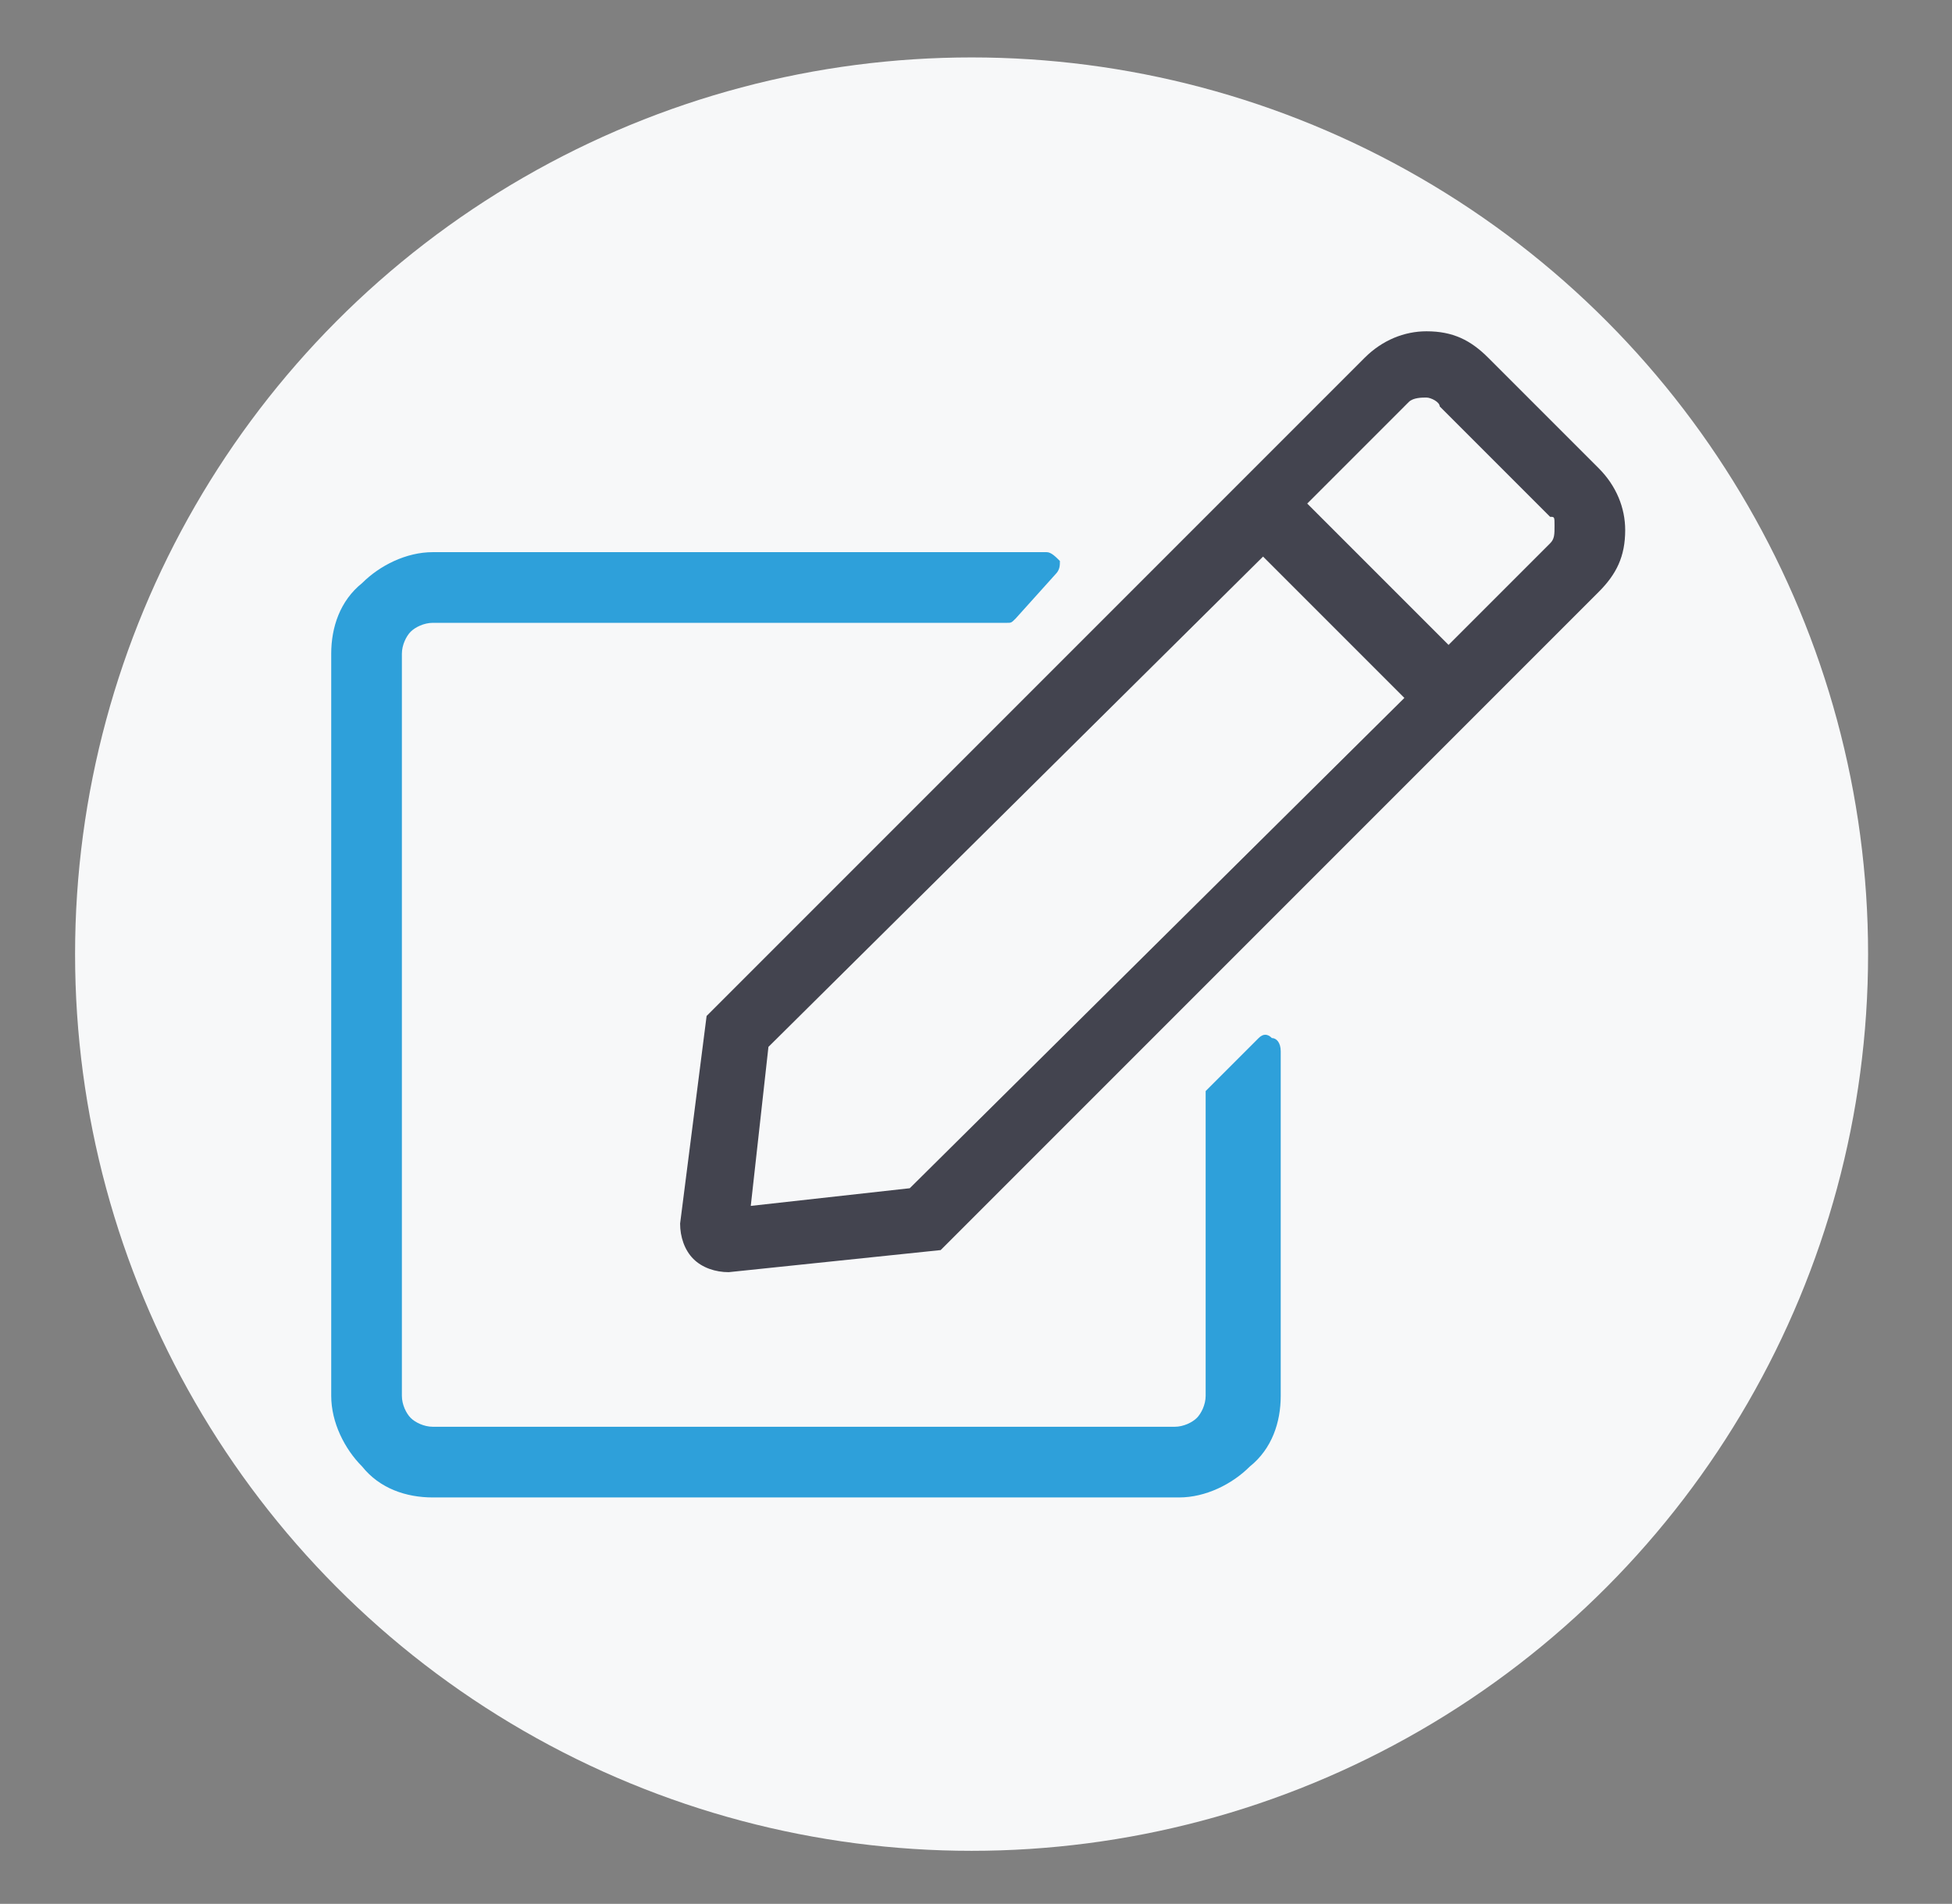
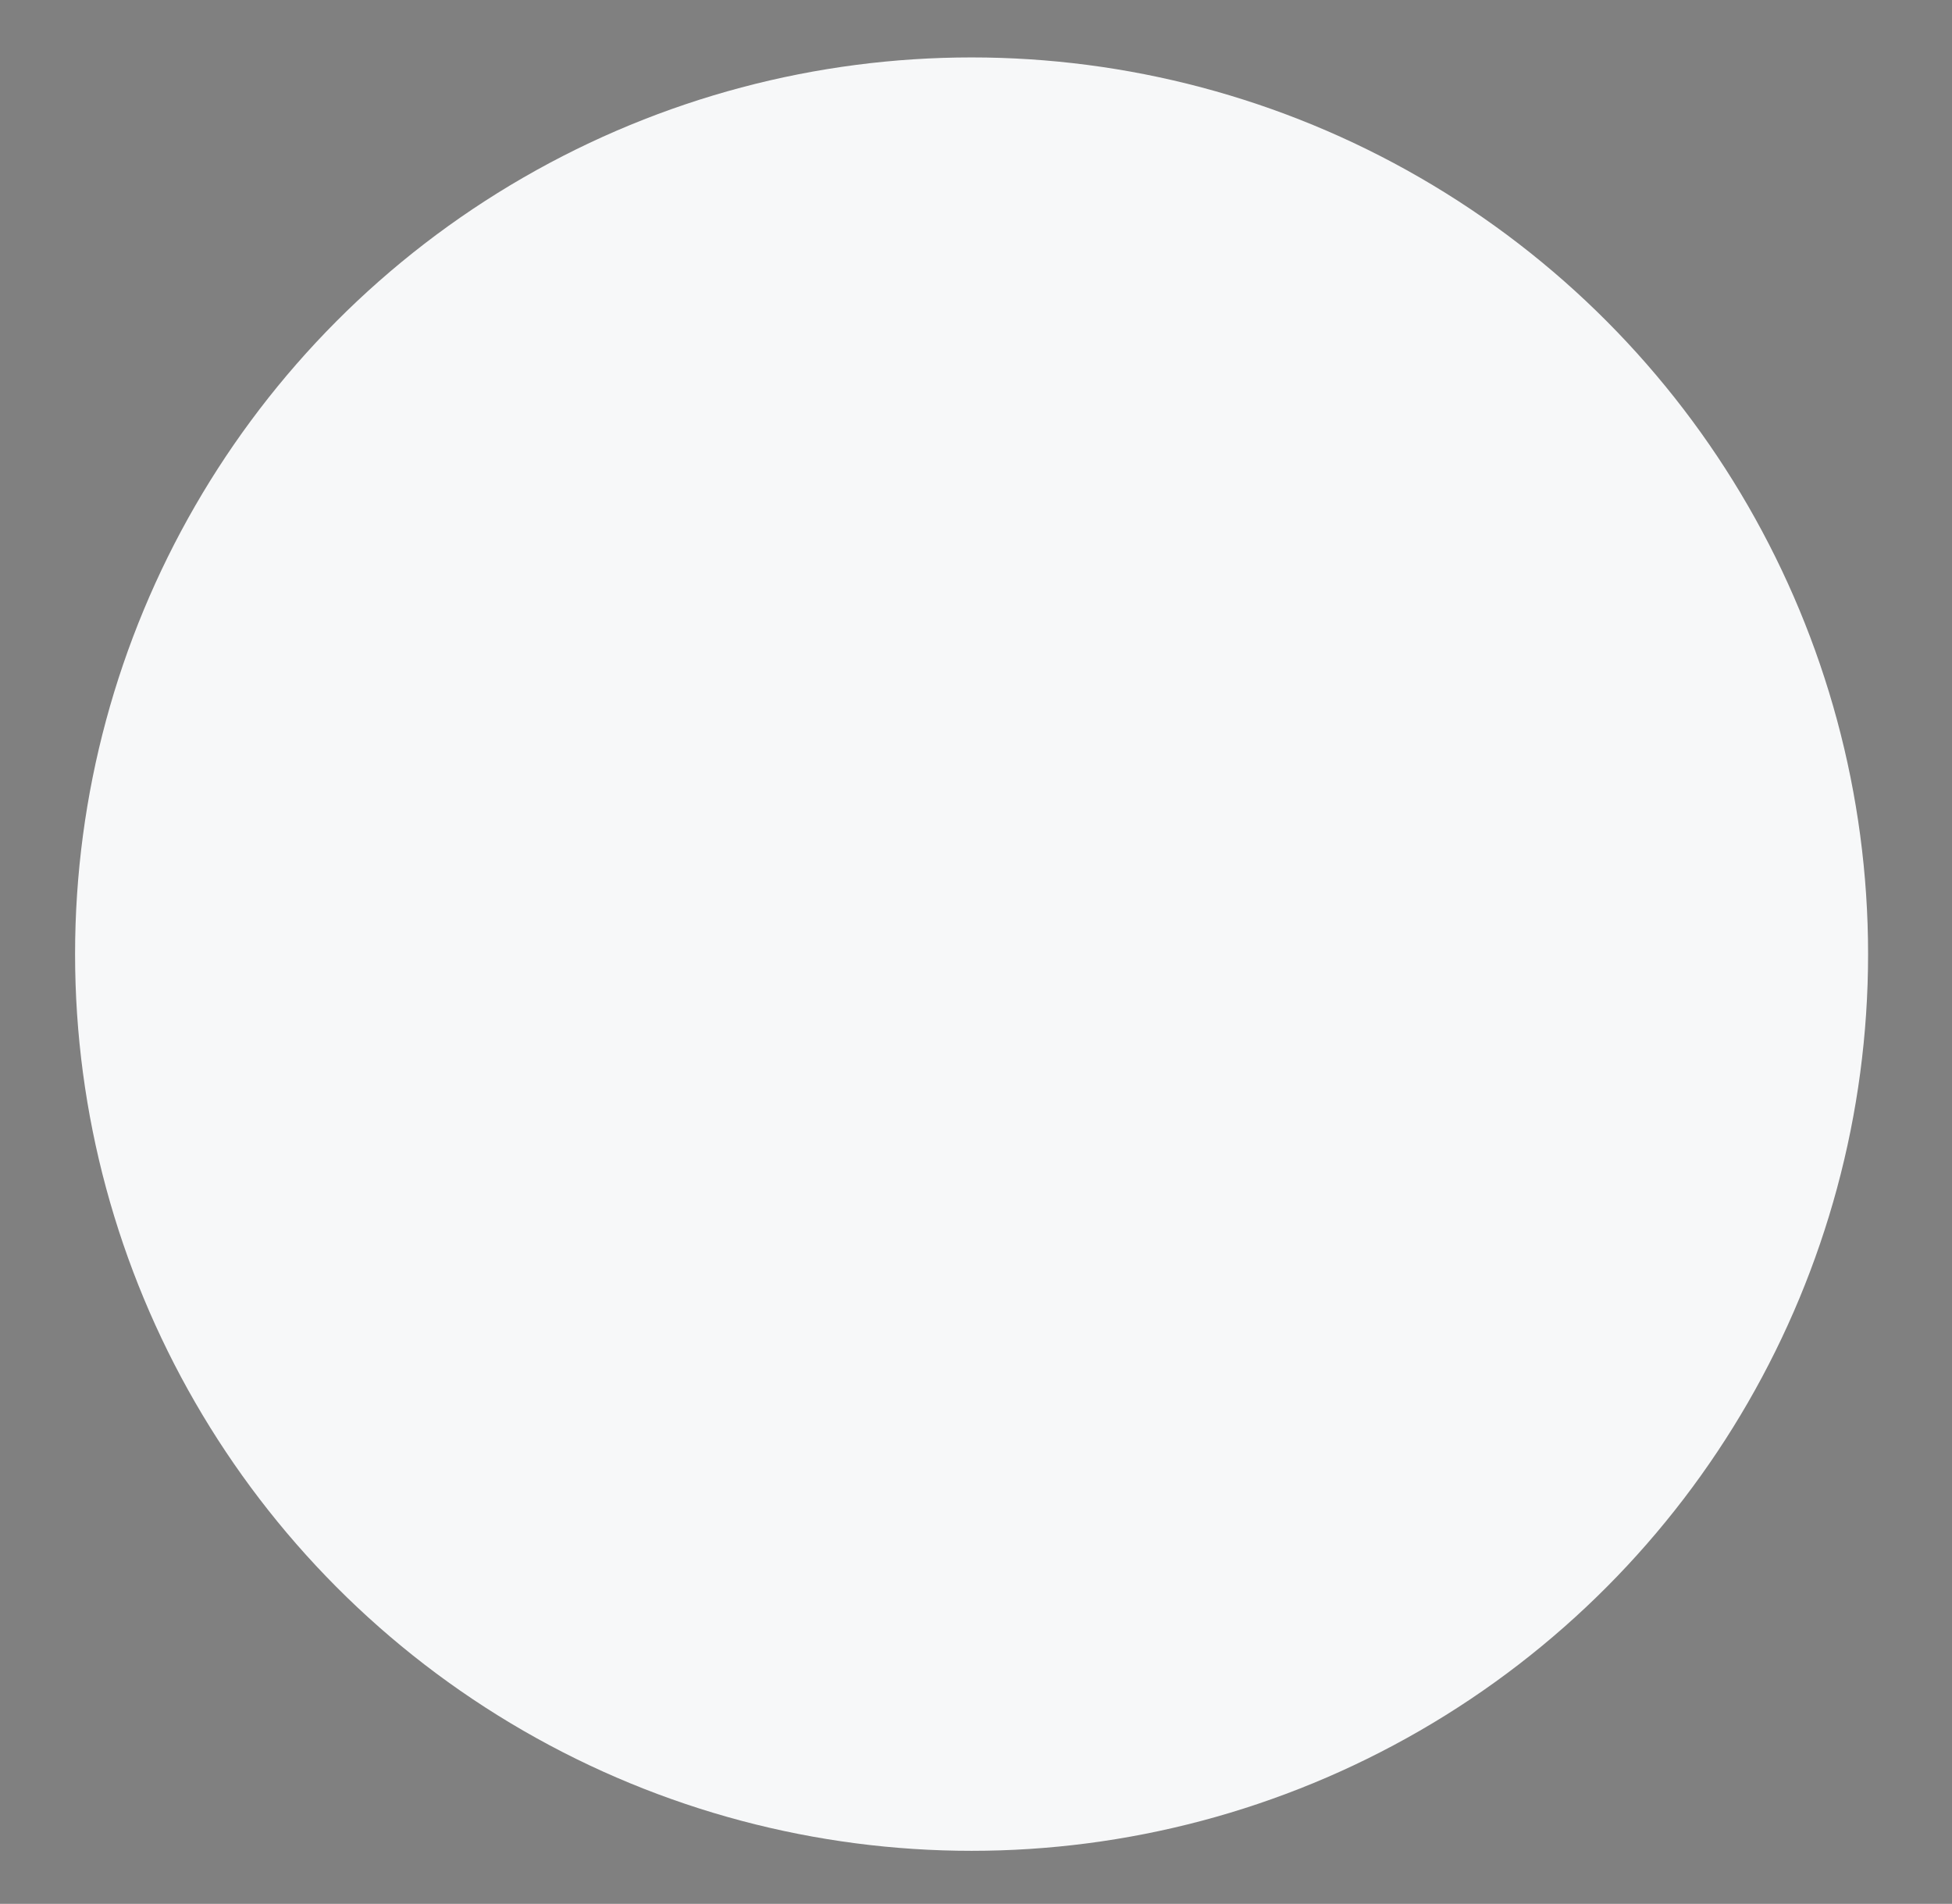
<svg xmlns="http://www.w3.org/2000/svg" id="Layer_1" x="0px" y="0px" viewBox="0 0 44.2 43.1" style="enable-background:new 0 0 44.2 43.1;" xml:space="preserve">
  <rect x="0" y="0" width="44.2" height="43.1" fill="#808080" stroke="none" />
  <style type="text/css"> .st0{fill:#F7F8F9;} .st1{fill:#43444F;} .st2{fill:#2EA0DA;} </style>
  <circle class="st0" cx="22" cy="21.6" r="20.3" />
  <g>
-     <path class="st1" d="M36.2,13.4L21.3,28.3l-4.8,0.5c-0.3,0-0.6-0.1-0.8-0.3c-0.2-0.2-0.3-0.5-0.3-0.8L16,23L30.9,8.1 c0.4-0.4,0.9-0.6,1.4-0.6c0.6,0,1,0.2,1.4,0.6l2.5,2.5c0.4,0.4,0.6,0.9,0.6,1.4C36.8,12.6,36.6,13,36.2,13.4z M31.8,15.8l-3.2-3.2 L17.4,23.7l-0.4,3.6l3.6-0.4L31.8,15.8z M35.1,11.7l-2.5-2.5C32.6,9.1,32.4,9,32.3,9c-0.1,0-0.3,0-0.4,0.1l-2.3,2.3l3.2,3.2 l2.3-2.3c0.1-0.1,0.1-0.2,0.1-0.4S35.2,11.7,35.1,11.7z" />
-   </g>
-   <path class="st2" d="M27.5,24.5l1-1c0.1-0.1,0.2-0.1,0.3,0c0.1,0,0.2,0.1,0.2,0.3v7.8c0,0.6-0.2,1.2-0.7,1.6c-0.4,0.4-1,0.7-1.6,0.7 H9.8c-0.6,0-1.2-0.2-1.6-0.7c-0.4-0.4-0.7-1-0.7-1.6V14.8c0-0.6,0.2-1.2,0.7-1.6c0.4-0.4,1-0.7,1.6-0.7h13.9c0.1,0,0.2,0.1,0.3,0.2 c0,0.1,0,0.2-0.1,0.3L23,14c-0.1,0.1-0.1,0.1-0.2,0.1h-13c-0.2,0-0.4,0.1-0.5,0.2s-0.2,0.3-0.2,0.5v16.8c0,0.2,0.1,0.4,0.2,0.5 c0.1,0.1,0.3,0.2,0.5,0.2h16.8c0.2,0,0.4-0.1,0.5-0.2c0.1-0.1,0.2-0.3,0.2-0.5v-6.9C27.4,24.6,27.4,24.6,27.5,24.5z" />
+     </g>
</svg>